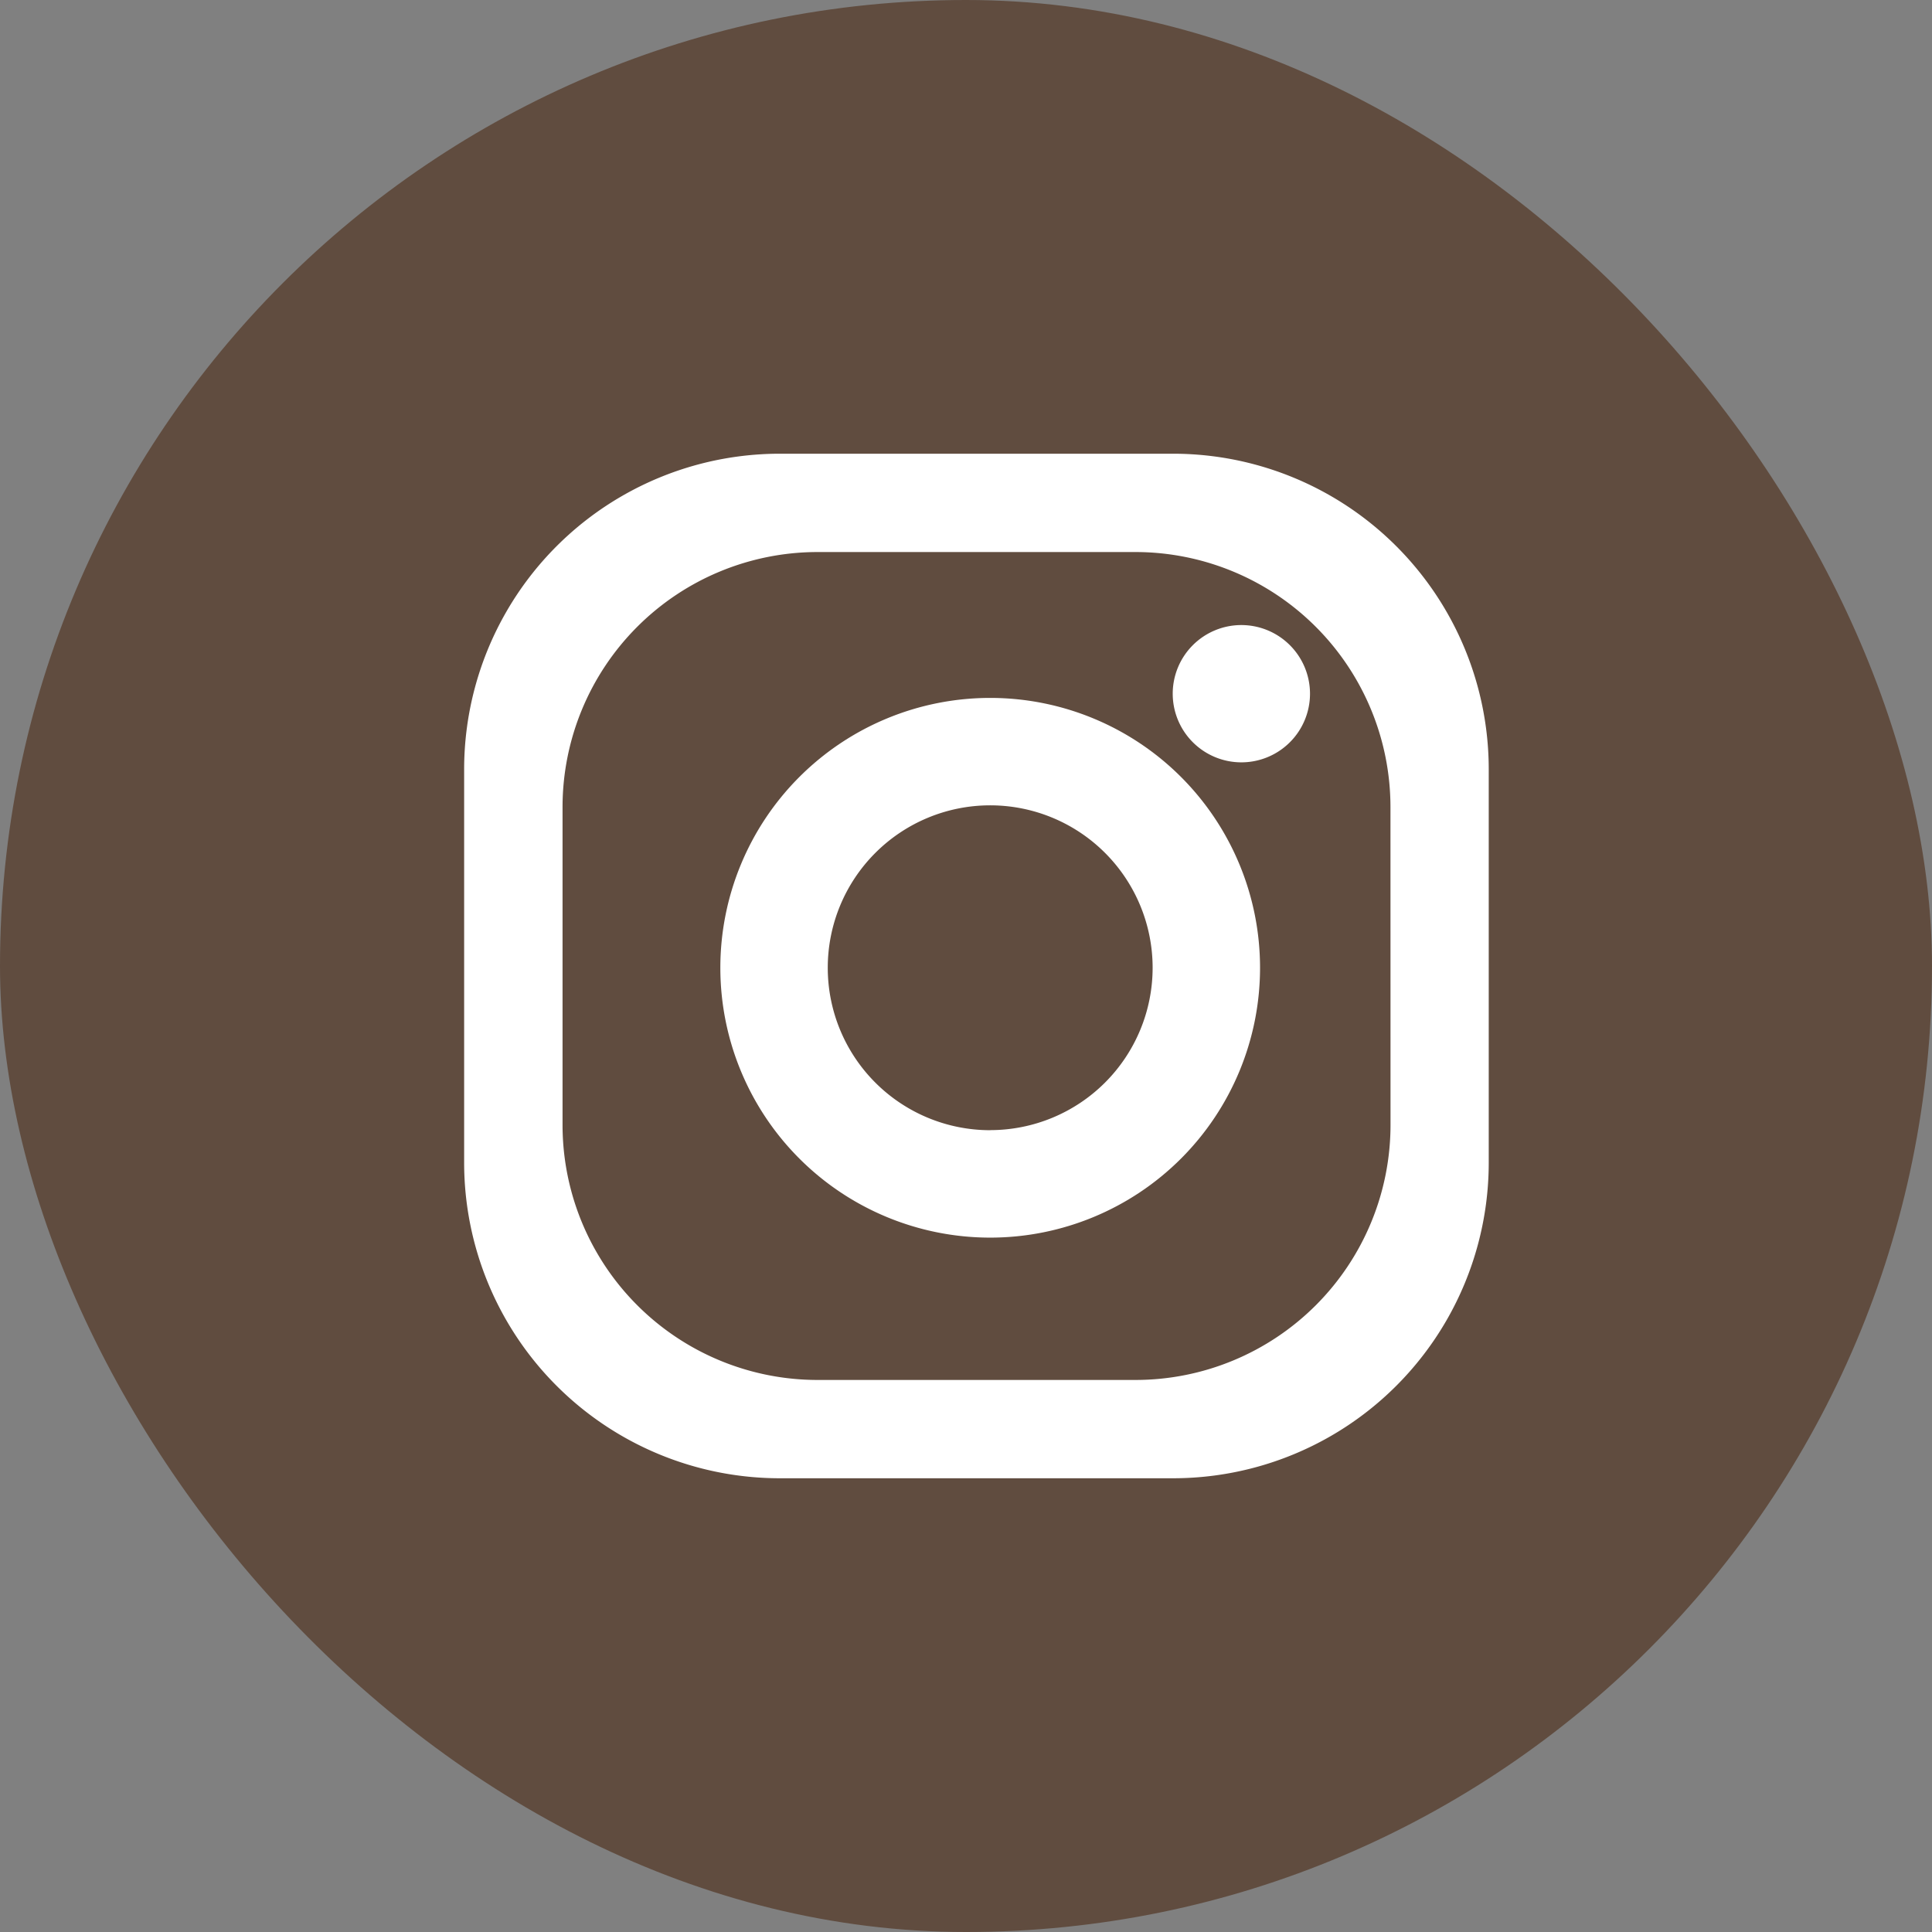
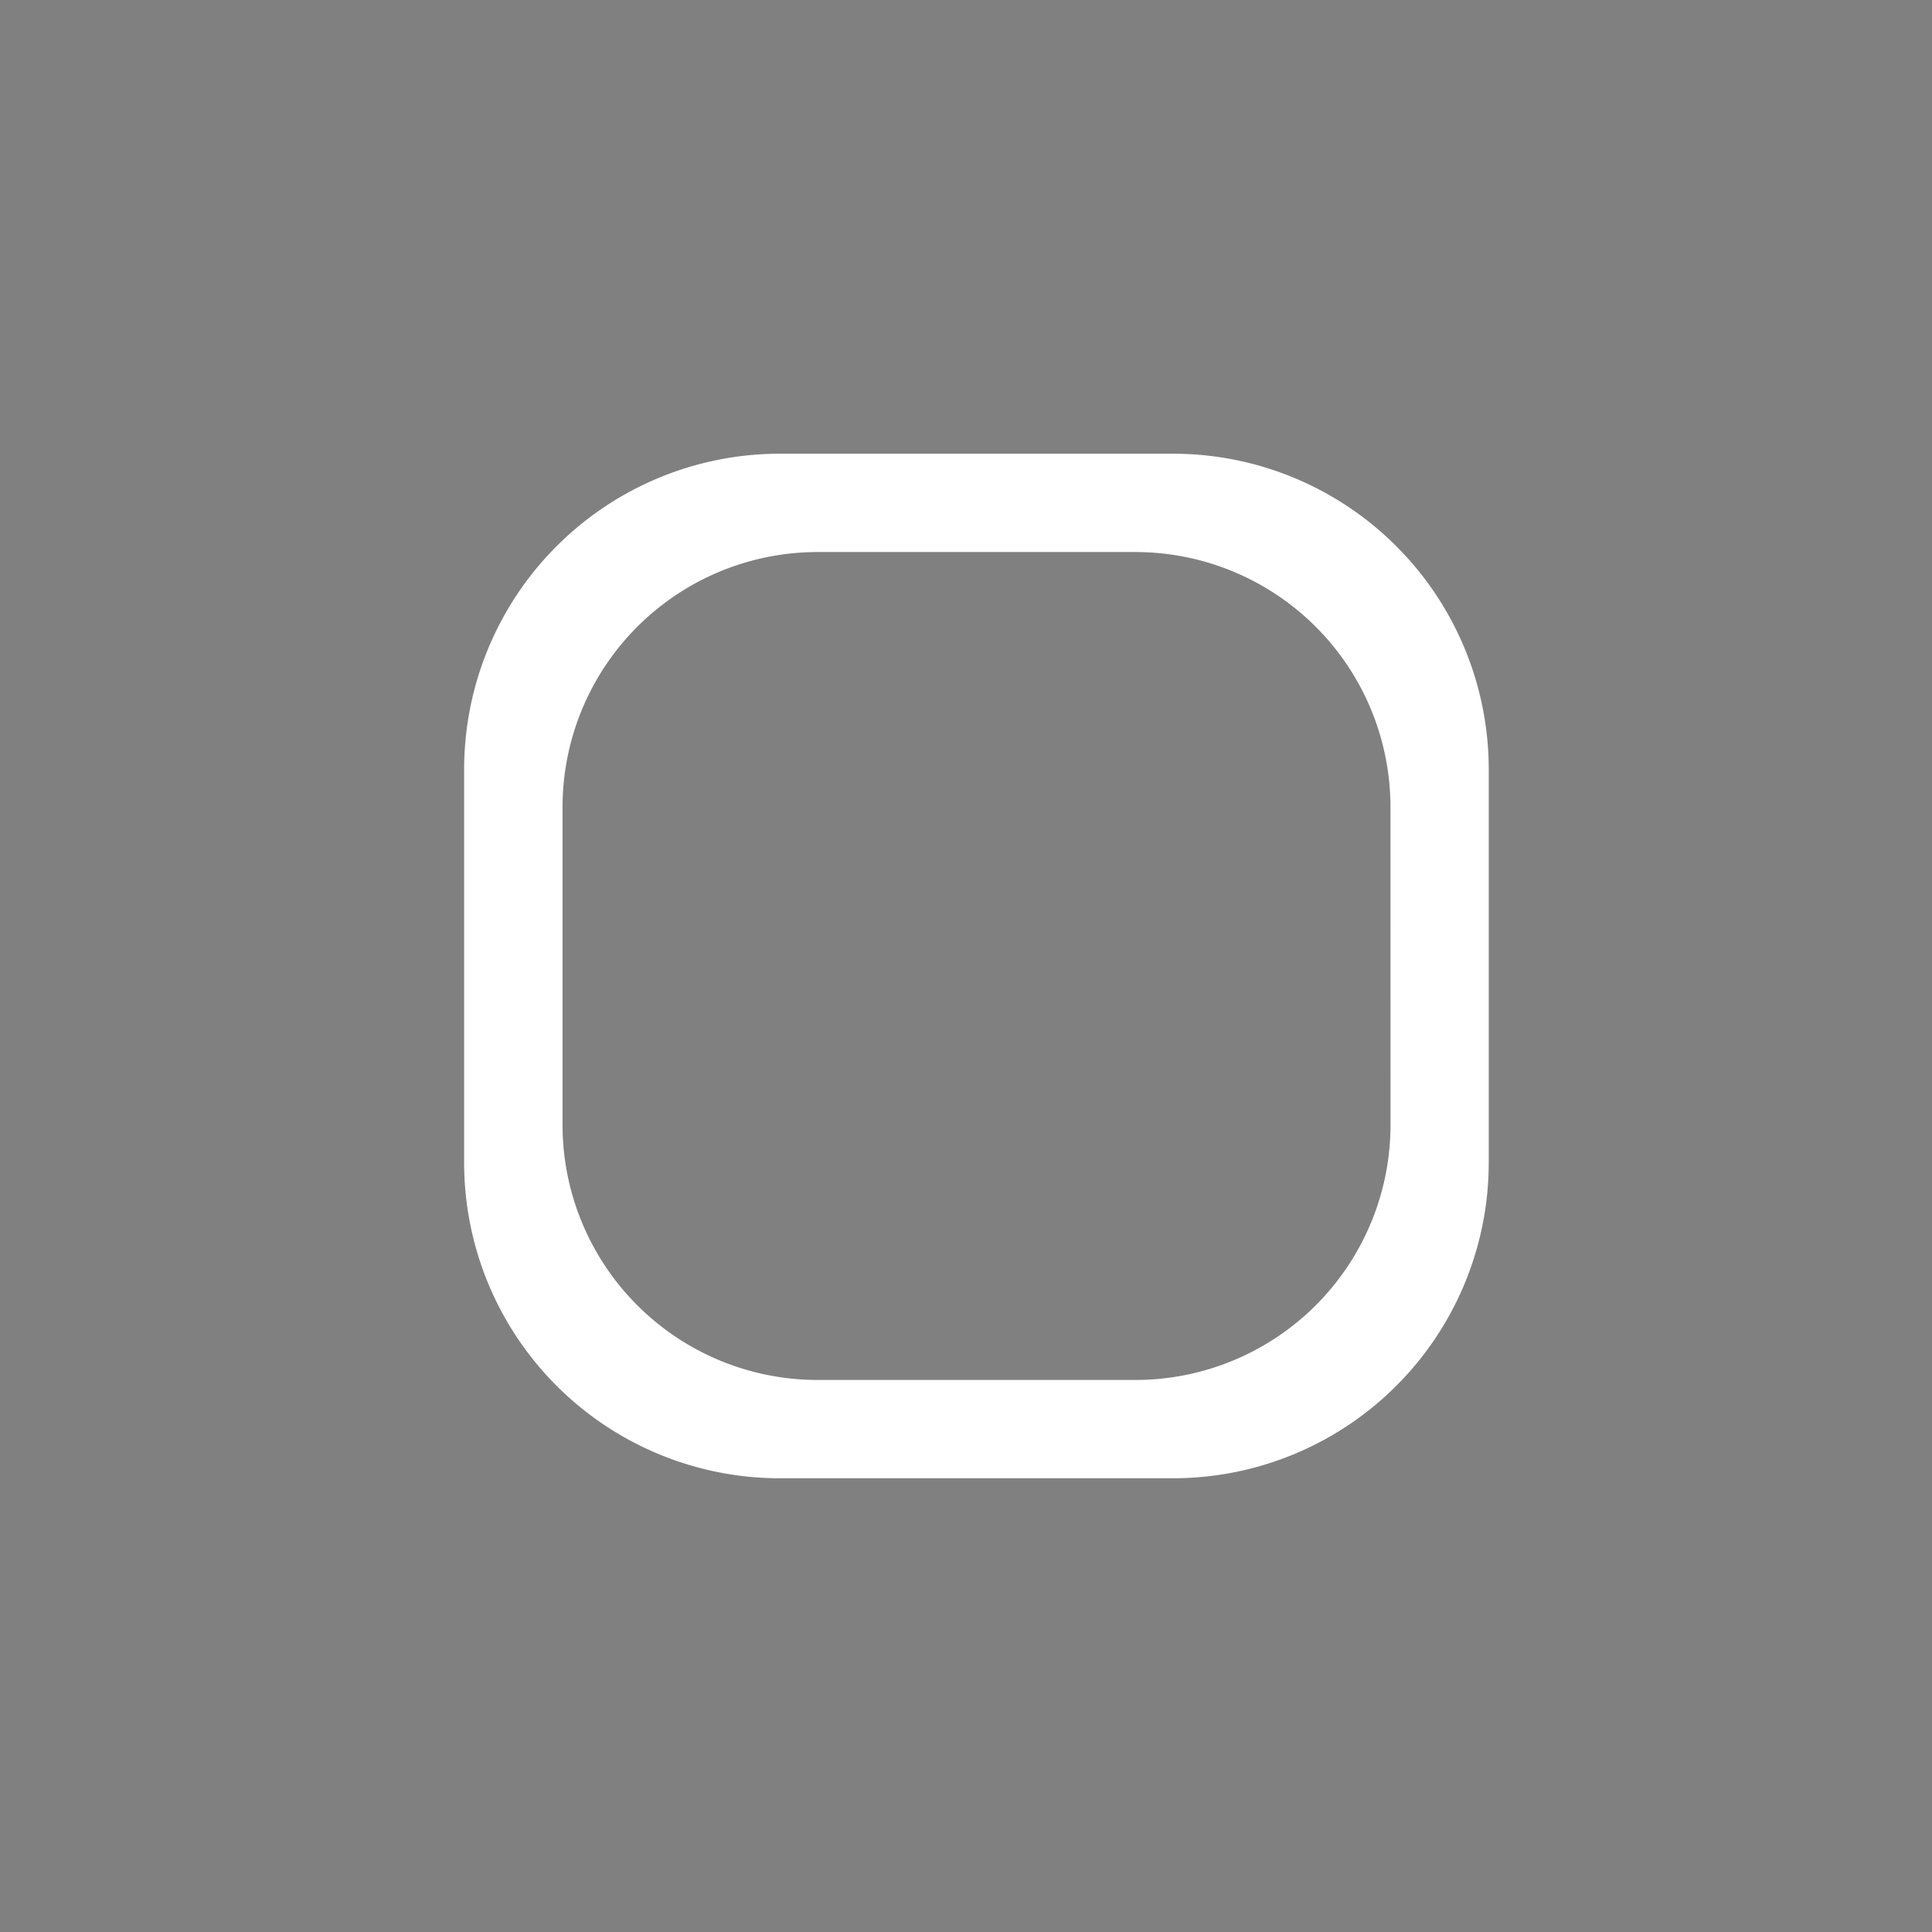
<svg xmlns="http://www.w3.org/2000/svg" width="73.743" height="73.743" viewBox="0 0 73.743 73.743">
  <rect x="0" y="0" width="73.743" height="73.743" fill="#808080" stroke="none" />
  <g id="Group_7" data-name="Group 7" transform="translate(-736.791 -241.741)">
-     <rect id="Rectangle_1" data-name="Rectangle 1" width="73.743" height="73.743" rx="36.872" transform="translate(736.791 241.741)" fill="#604c3f" />
    <g id="Group_6" data-name="Group 6">
      <path id="Path_45" data-name="Path 45" d="M781.566,259.059H766.557a12.05,12.05,0,0,0-12.05,12.051v15.008a12.049,12.049,0,0,0,12.05,12.047h15.009a12.048,12.048,0,0,0,12.049-12.047V271.11A12.049,12.049,0,0,0,781.566,259.059Zm8.3,25.618a9.736,9.736,0,0,1-9.735,9.736H768a9.736,9.736,0,0,1-9.737-9.736V272.548A9.738,9.738,0,0,1,768,262.812h12.129a9.738,9.738,0,0,1,9.735,9.736Z" fill="#fff" />
-       <path id="Path_46" data-name="Path 46" d="M774.586,268.38a10.3,10.3,0,1,0,10.3,10.3A10.3,10.3,0,0,0,774.586,268.38Zm0,16.5a6.2,6.2,0,1,1,6.2-6.2A6.2,6.2,0,0,1,774.586,284.877Z" fill="#fff" />
-       <path id="Path_47" data-name="Path 47" d="M786.793,268.219a2.62,2.62,0,1,1-2.621-2.62A2.622,2.622,0,0,1,786.793,268.219Z" fill="#fff" />
    </g>
  </g>
</svg>